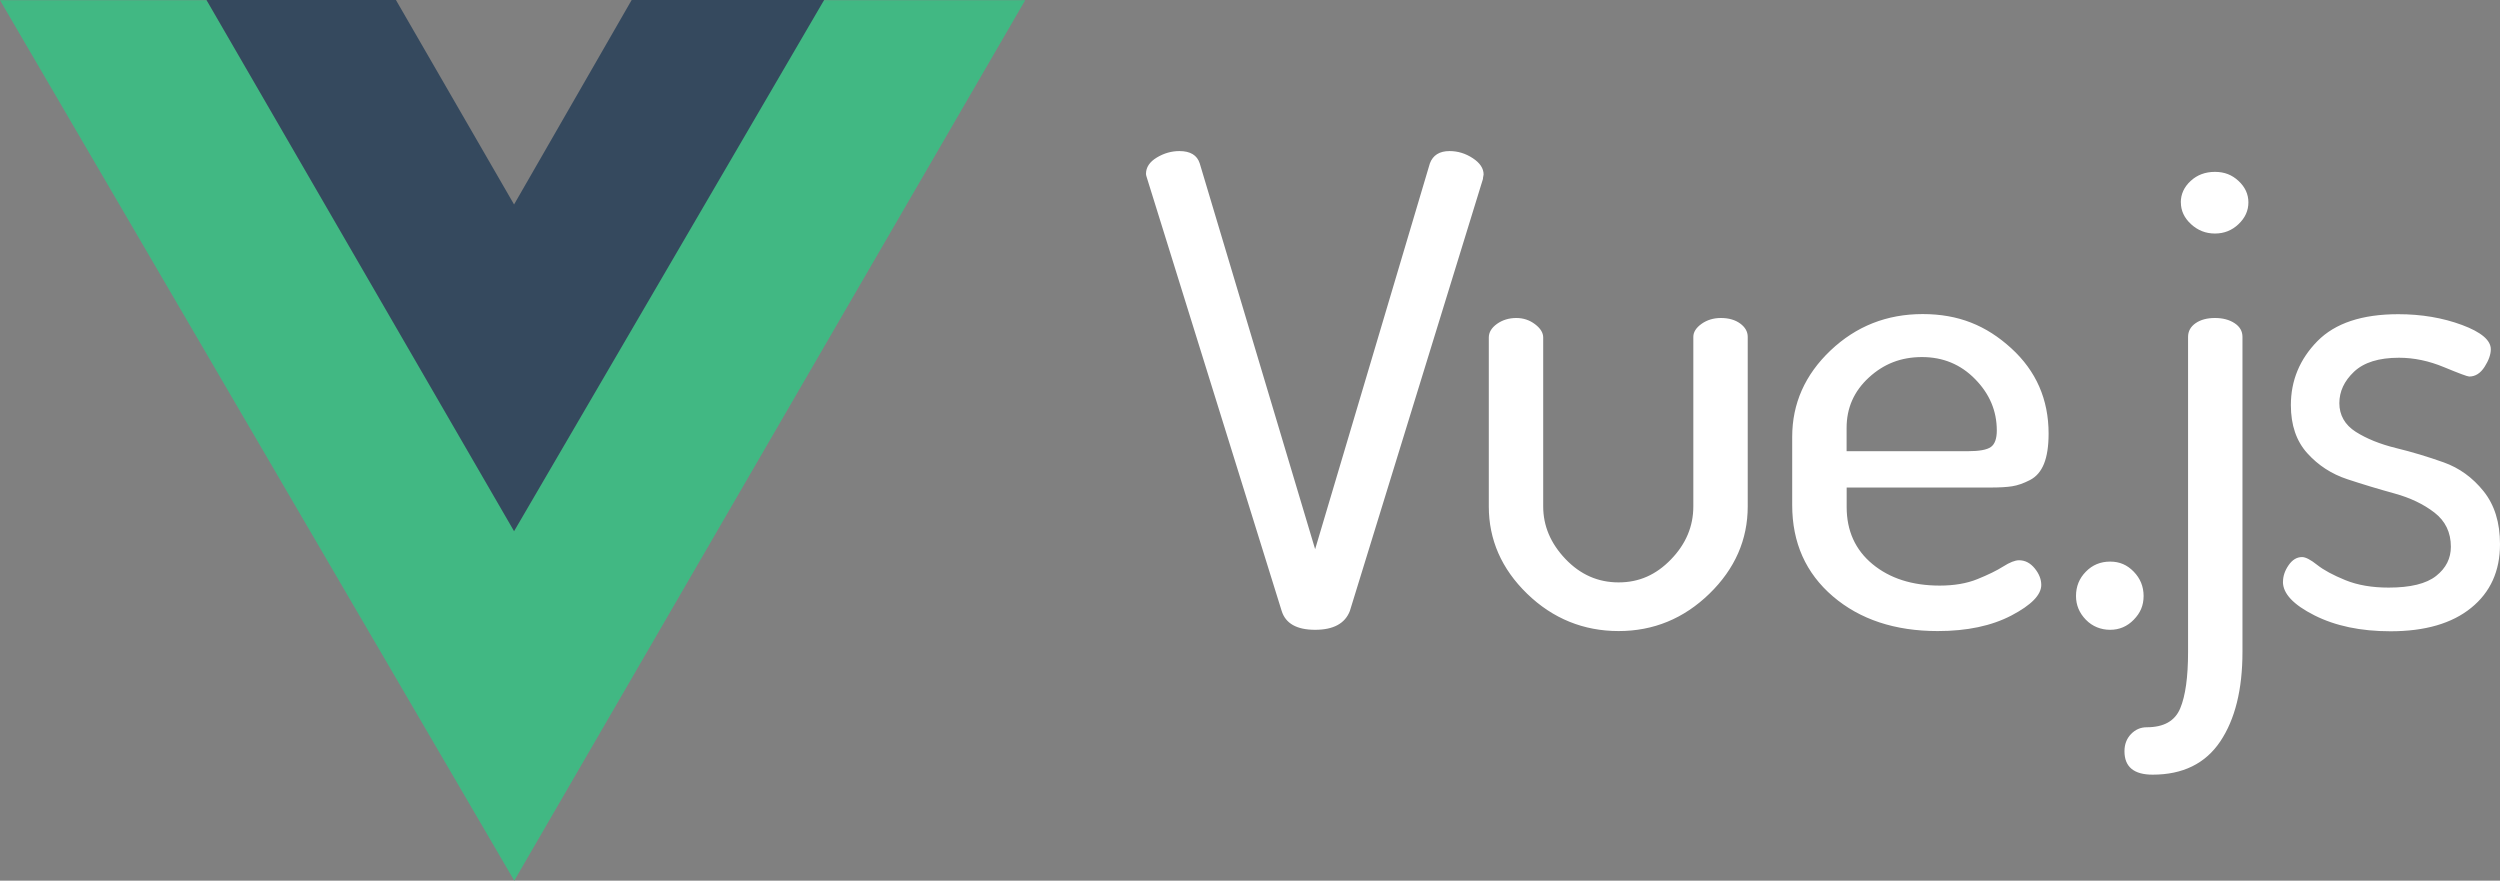
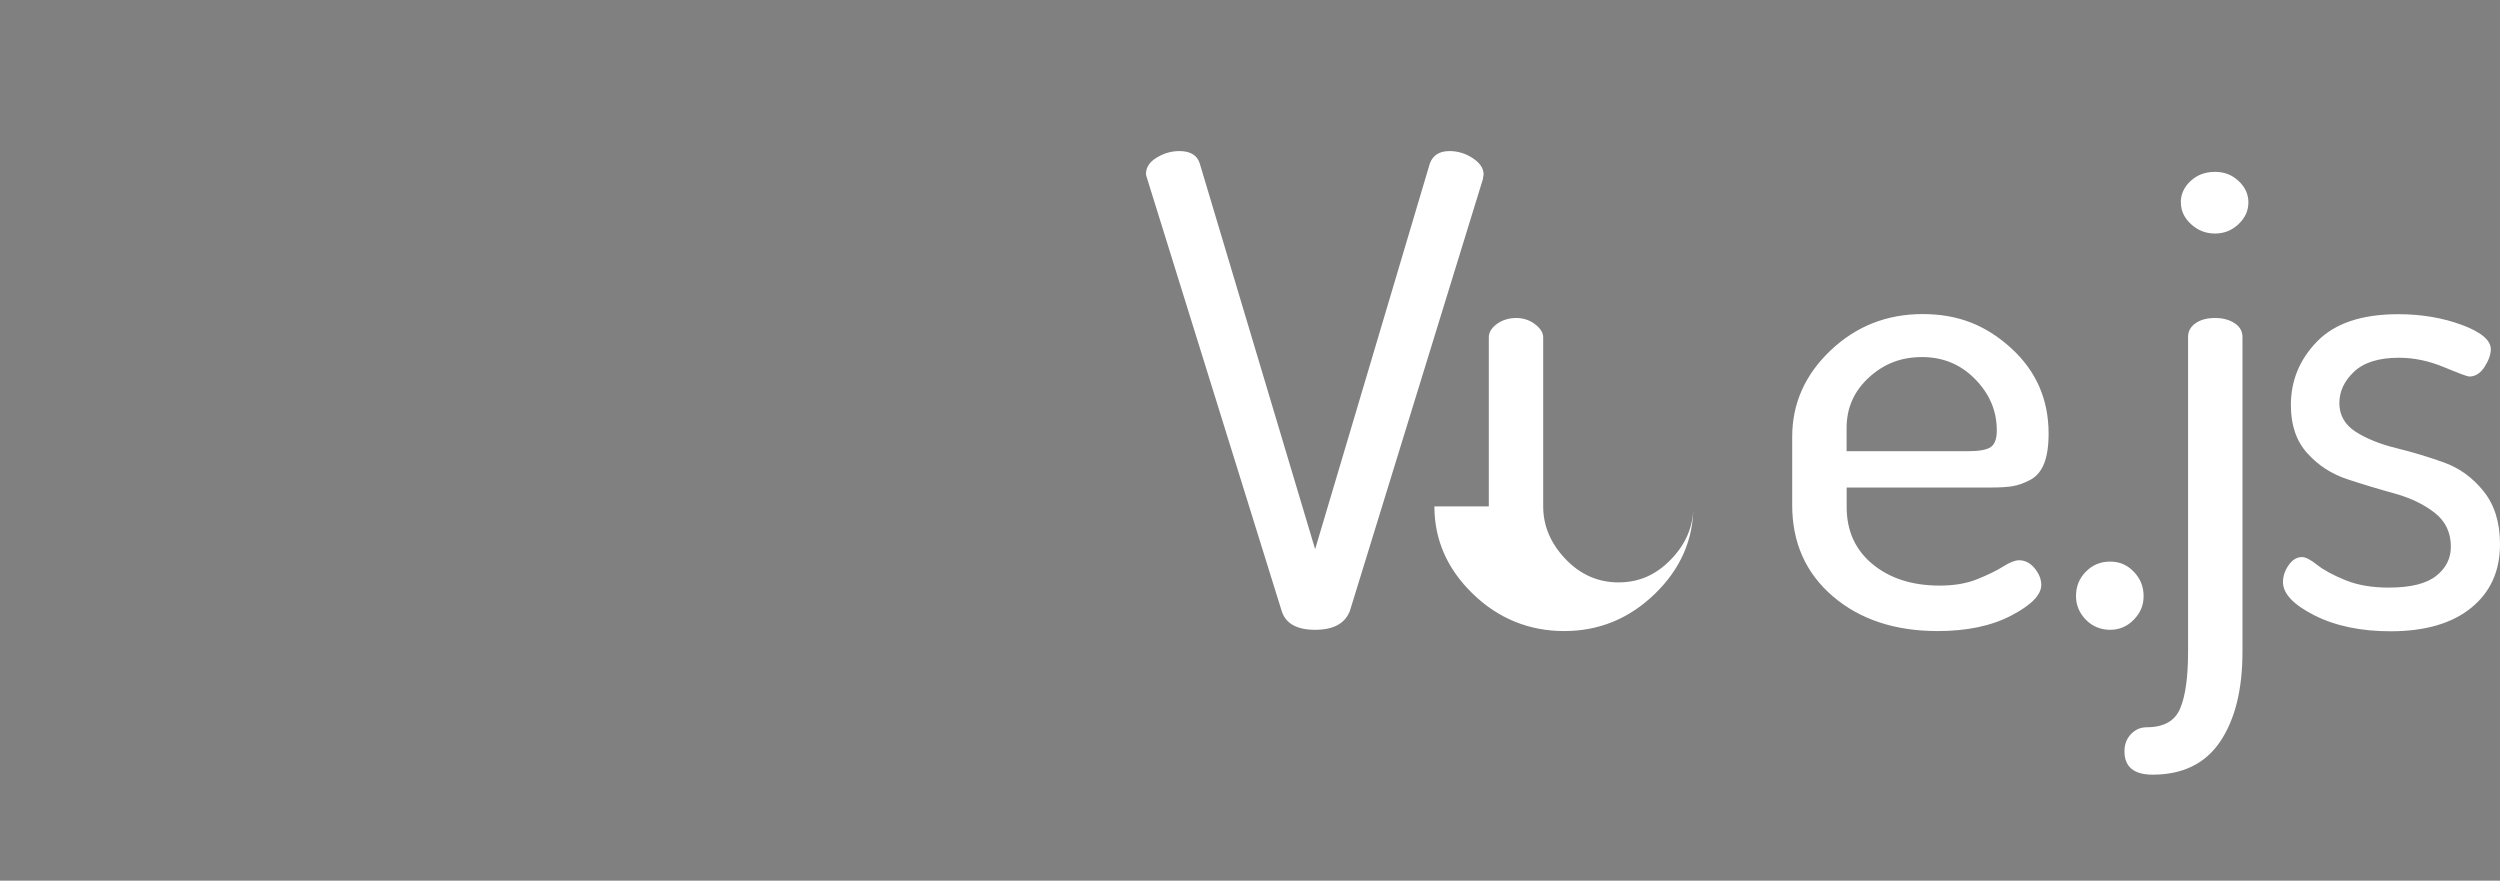
<svg xmlns="http://www.w3.org/2000/svg" id="Layer_2" data-name="Layer 2" viewBox="0 0 375 132.1">
  <rect x="0" y="0" width="375" height="132.1" fill="#808080" stroke="none" />
  <defs>
    <style>
      .cls-1 {
        fill: #fff;
      }

      .cls-1, .cls-2, .cls-3 {
        fill-rule: evenodd;
        stroke-width: 0px;
      }

      .cls-2 {
        fill: #41b883;
      }

      .cls-3 {
        fill: #35495e;
      }
    </style>
  </defs>
  <g id="Layer_1-2" data-name="Layer 1">
-     <path id="path893" class="cls-2" d="M123.43.03h30.35l-76.64,132.07L0,.03h31.04l46.1,79.51L123.43.03Z" />
-     <path id="path895" class="cls-3" d="M94.75,0h28.87l-46.51,79.68L30.97,0h28.42l17.72,30.67L94.75,0Z" />
-     <path id="path897" class="cls-1" d="M171.9,26.07c0-.97.54-1.79,1.62-2.44,1.08-.65,2.21-.97,3.39-.97,1.64,0,2.66.62,3.05,1.85l17.31,57.87,17.21-57.87c.46-1.23,1.44-1.85,2.95-1.85,1.25,0,2.41.36,3.49,1.07,1.08.71,1.62,1.53,1.62,2.44,0,.06-.02.16-.05.29-.03.13-.05.26-.05.39l-19.96,64.79c-.72,1.88-2.46,2.83-5.21,2.83s-4.43-.94-5.02-2.83l-20.16-64.79c-.13-.39-.2-.65-.2-.78h0ZM223.32,75.96v-25.33c0-.78.41-1.46,1.23-2.05.82-.58,1.79-.88,2.9-.88,1.05,0,1.98.31,2.8.93.82.62,1.23,1.28,1.23,2v25.33c0,2.92,1.11,5.55,3.34,7.89s4.88,3.51,7.97,3.51,5.64-1.15,7.87-3.46c2.23-2.31,3.34-4.95,3.34-7.94v-25.43c0-.71.41-1.36,1.23-1.95.82-.58,1.79-.88,2.9-.88,1.18,0,2.15.28,2.9.83.75.55,1.13,1.22,1.13,2v25.43c0,5-1.92,9.37-5.75,13.1-3.84,3.73-8.38,5.6-13.62,5.6s-9.88-1.87-13.72-5.6c-3.84-3.73-5.75-8.1-5.75-13.1h0ZM268.83,75.76v-10.23c0-5,1.92-9.32,5.75-12.96,3.84-3.64,8.44-5.46,13.82-5.46s9.54,1.71,13.28,5.12c3.74,3.41,5.61,7.68,5.61,12.81,0,1.88-.23,3.39-.69,4.53-.46,1.14-1.16,1.95-2.11,2.44-.95.49-1.84.8-2.66.93-.82.13-1.92.19-3.29.19h-21.54v2.92c0,3.57,1.29,6.43,3.88,8.57,2.59,2.14,5.95,3.22,10.08,3.22,2.16,0,4.05-.32,5.65-.97,1.61-.65,2.9-1.28,3.88-1.9.98-.62,1.77-.93,2.36-.93.92,0,1.7.41,2.36,1.22.66.81.98,1.64.98,2.48,0,1.49-1.49,3.02-4.47,4.58-2.98,1.56-6.67,2.34-11.06,2.34-6.42,0-11.67-1.74-15.73-5.21-4.06-3.48-6.1-8.04-6.1-13.69h0ZM277,67.68h18.19c1.7,0,2.85-.21,3.44-.63s.89-1.25.89-2.48c0-2.92-1.08-5.49-3.25-7.7-2.16-2.21-4.82-3.31-7.97-3.31s-5.74,1.02-7.97,3.07c-2.23,2.05-3.34,4.56-3.34,7.55v3.51ZM311.4,89.4c0-1.43.49-2.65,1.48-3.65.98-1.01,2.2-1.51,3.64-1.51s2.56.5,3.54,1.51c.98,1.01,1.48,2.22,1.48,3.65s-.49,2.55-1.48,3.56c-.98,1.01-2.16,1.51-3.54,1.51s-2.66-.5-3.64-1.51c-.98-1.01-1.48-2.19-1.48-3.56ZM318.67,112.69c0-1.04.33-1.9.98-2.58.66-.68,1.44-1.02,2.36-1.02,2.56,0,4.23-.94,5.02-2.83.79-1.88,1.18-4.71,1.18-8.48v-47.25c0-.84.38-1.53,1.13-2.05.75-.52,1.72-.78,2.9-.78s2.16.26,2.95.78c.79.52,1.18,1.2,1.18,2.05v47.25c0,5.65-1.11,10.13-3.34,13.45-2.23,3.31-5.61,4.97-10.13,4.97-2.82,0-4.23-1.17-4.23-3.51h0ZM327.12,30.36c0-1.23.49-2.31,1.48-3.22.98-.91,2.2-1.36,3.64-1.36s2.56.45,3.54,1.36c.98.91,1.48,1.98,1.48,3.22s-.49,2.32-1.48,3.26c-.98.94-2.16,1.41-3.54,1.41s-2.57-.47-3.59-1.41c-1.02-.94-1.52-2.03-1.52-3.26h0ZM342.45,87.26c0-.84.28-1.67.84-2.48.56-.81,1.23-1.22,2.02-1.22.52,0,1.28.39,2.26,1.17.98.78,2.39,1.54,4.23,2.29,1.84.75,4,1.12,6.49,1.12,3.28,0,5.65-.58,7.13-1.75,1.48-1.17,2.21-2.63,2.21-4.38,0-2.14-.82-3.85-2.46-5.12-1.64-1.27-3.64-2.22-6-2.87-2.36-.65-4.72-1.36-7.08-2.14-2.36-.78-4.36-2.08-6-3.9-1.64-1.82-2.46-4.22-2.46-7.21,0-3.7,1.33-6.9,3.98-9.6,2.66-2.7,6.7-4.04,12.14-4.04,3.47,0,6.65.54,9.54,1.61,2.88,1.07,4.33,2.29,4.33,3.65,0,.78-.31,1.66-.93,2.63-.62.97-1.39,1.46-2.31,1.46-.26,0-1.52-.47-3.79-1.41-2.26-.94-4.51-1.41-6.74-1.41-3.02,0-5.26.7-6.74,2.09-1.48,1.4-2.21,2.97-2.21,4.73s.82,3.25,2.46,4.29c1.64,1.04,3.65,1.85,6.05,2.44,2.39.58,4.77,1.3,7.13,2.14,2.36.84,4.36,2.29,6,4.34,1.64,2.05,2.46,4.69,2.46,7.94,0,4.03-1.44,7.21-4.33,9.55-2.88,2.34-6.92,3.51-12.1,3.51-4.46,0-8.26-.8-11.41-2.39-3.15-1.59-4.72-3.26-4.72-5.02h0Z" />
+     <path id="path897" class="cls-1" d="M171.9,26.07c0-.97.54-1.79,1.62-2.44,1.08-.65,2.21-.97,3.39-.97,1.64,0,2.66.62,3.05,1.85l17.31,57.87,17.21-57.87c.46-1.23,1.44-1.85,2.95-1.85,1.25,0,2.41.36,3.49,1.07,1.08.71,1.62,1.53,1.62,2.44,0,.06-.02.16-.05.29-.03.13-.05.26-.05.39l-19.96,64.79c-.72,1.88-2.46,2.83-5.21,2.83s-4.43-.94-5.02-2.83l-20.16-64.79c-.13-.39-.2-.65-.2-.78h0ZM223.32,75.96v-25.33c0-.78.41-1.46,1.23-2.05.82-.58,1.79-.88,2.9-.88,1.05,0,1.98.31,2.8.93.82.62,1.23,1.28,1.23,2v25.33c0,2.92,1.11,5.55,3.34,7.89s4.88,3.51,7.97,3.51,5.64-1.15,7.87-3.46c2.23-2.31,3.34-4.95,3.34-7.94v-25.43v25.43c0,5-1.92,9.37-5.75,13.1-3.84,3.73-8.38,5.6-13.62,5.6s-9.88-1.87-13.72-5.6c-3.84-3.73-5.75-8.1-5.75-13.1h0ZM268.83,75.76v-10.23c0-5,1.92-9.32,5.75-12.96,3.84-3.64,8.44-5.46,13.82-5.46s9.54,1.71,13.28,5.12c3.74,3.41,5.61,7.68,5.61,12.81,0,1.88-.23,3.39-.69,4.53-.46,1.14-1.16,1.95-2.11,2.44-.95.49-1.84.8-2.66.93-.82.13-1.92.19-3.29.19h-21.54v2.92c0,3.57,1.29,6.43,3.88,8.57,2.59,2.14,5.95,3.22,10.08,3.22,2.16,0,4.05-.32,5.65-.97,1.61-.65,2.9-1.28,3.88-1.9.98-.62,1.77-.93,2.36-.93.92,0,1.7.41,2.36,1.22.66.81.98,1.64.98,2.48,0,1.49-1.49,3.02-4.47,4.58-2.98,1.56-6.67,2.34-11.06,2.34-6.42,0-11.67-1.74-15.73-5.21-4.06-3.48-6.1-8.04-6.1-13.69h0ZM277,67.68h18.19c1.7,0,2.85-.21,3.44-.63s.89-1.25.89-2.48c0-2.92-1.08-5.49-3.25-7.7-2.16-2.21-4.82-3.31-7.97-3.31s-5.74,1.02-7.97,3.07c-2.23,2.05-3.34,4.56-3.34,7.55v3.51ZM311.4,89.4c0-1.43.49-2.65,1.48-3.65.98-1.01,2.2-1.51,3.64-1.51s2.56.5,3.54,1.51c.98,1.01,1.48,2.22,1.48,3.65s-.49,2.55-1.48,3.56c-.98,1.01-2.16,1.51-3.54,1.51s-2.66-.5-3.64-1.51c-.98-1.01-1.48-2.19-1.48-3.56ZM318.67,112.69c0-1.04.33-1.9.98-2.58.66-.68,1.44-1.02,2.36-1.02,2.56,0,4.23-.94,5.02-2.83.79-1.88,1.18-4.71,1.18-8.48v-47.25c0-.84.38-1.53,1.13-2.05.75-.52,1.72-.78,2.9-.78s2.16.26,2.95.78c.79.52,1.18,1.2,1.18,2.05v47.25c0,5.65-1.11,10.13-3.34,13.45-2.23,3.31-5.61,4.97-10.13,4.97-2.82,0-4.23-1.17-4.23-3.51h0ZM327.12,30.36c0-1.23.49-2.31,1.48-3.22.98-.91,2.2-1.36,3.64-1.36s2.56.45,3.54,1.36c.98.91,1.48,1.98,1.48,3.22s-.49,2.32-1.48,3.26c-.98.94-2.16,1.41-3.54,1.41s-2.57-.47-3.59-1.41c-1.02-.94-1.52-2.03-1.52-3.26h0ZM342.45,87.26c0-.84.28-1.67.84-2.48.56-.81,1.23-1.22,2.02-1.22.52,0,1.28.39,2.26,1.17.98.78,2.39,1.54,4.23,2.29,1.84.75,4,1.12,6.49,1.12,3.28,0,5.65-.58,7.13-1.75,1.48-1.17,2.21-2.63,2.21-4.38,0-2.14-.82-3.85-2.46-5.12-1.64-1.27-3.64-2.22-6-2.87-2.36-.65-4.72-1.36-7.08-2.14-2.36-.78-4.36-2.08-6-3.9-1.64-1.82-2.46-4.22-2.46-7.21,0-3.7,1.33-6.9,3.98-9.6,2.66-2.7,6.7-4.04,12.14-4.04,3.47,0,6.65.54,9.54,1.61,2.88,1.07,4.33,2.29,4.33,3.65,0,.78-.31,1.66-.93,2.63-.62.97-1.39,1.46-2.31,1.46-.26,0-1.52-.47-3.79-1.41-2.26-.94-4.51-1.41-6.74-1.41-3.02,0-5.26.7-6.74,2.09-1.48,1.4-2.21,2.97-2.21,4.73s.82,3.25,2.46,4.29c1.64,1.04,3.65,1.85,6.05,2.44,2.39.58,4.77,1.3,7.13,2.14,2.36.84,4.36,2.29,6,4.34,1.64,2.05,2.46,4.69,2.46,7.94,0,4.03-1.44,7.21-4.33,9.55-2.88,2.34-6.92,3.51-12.1,3.51-4.46,0-8.26-.8-11.41-2.39-3.15-1.59-4.72-3.26-4.72-5.02h0Z" />
  </g>
</svg>